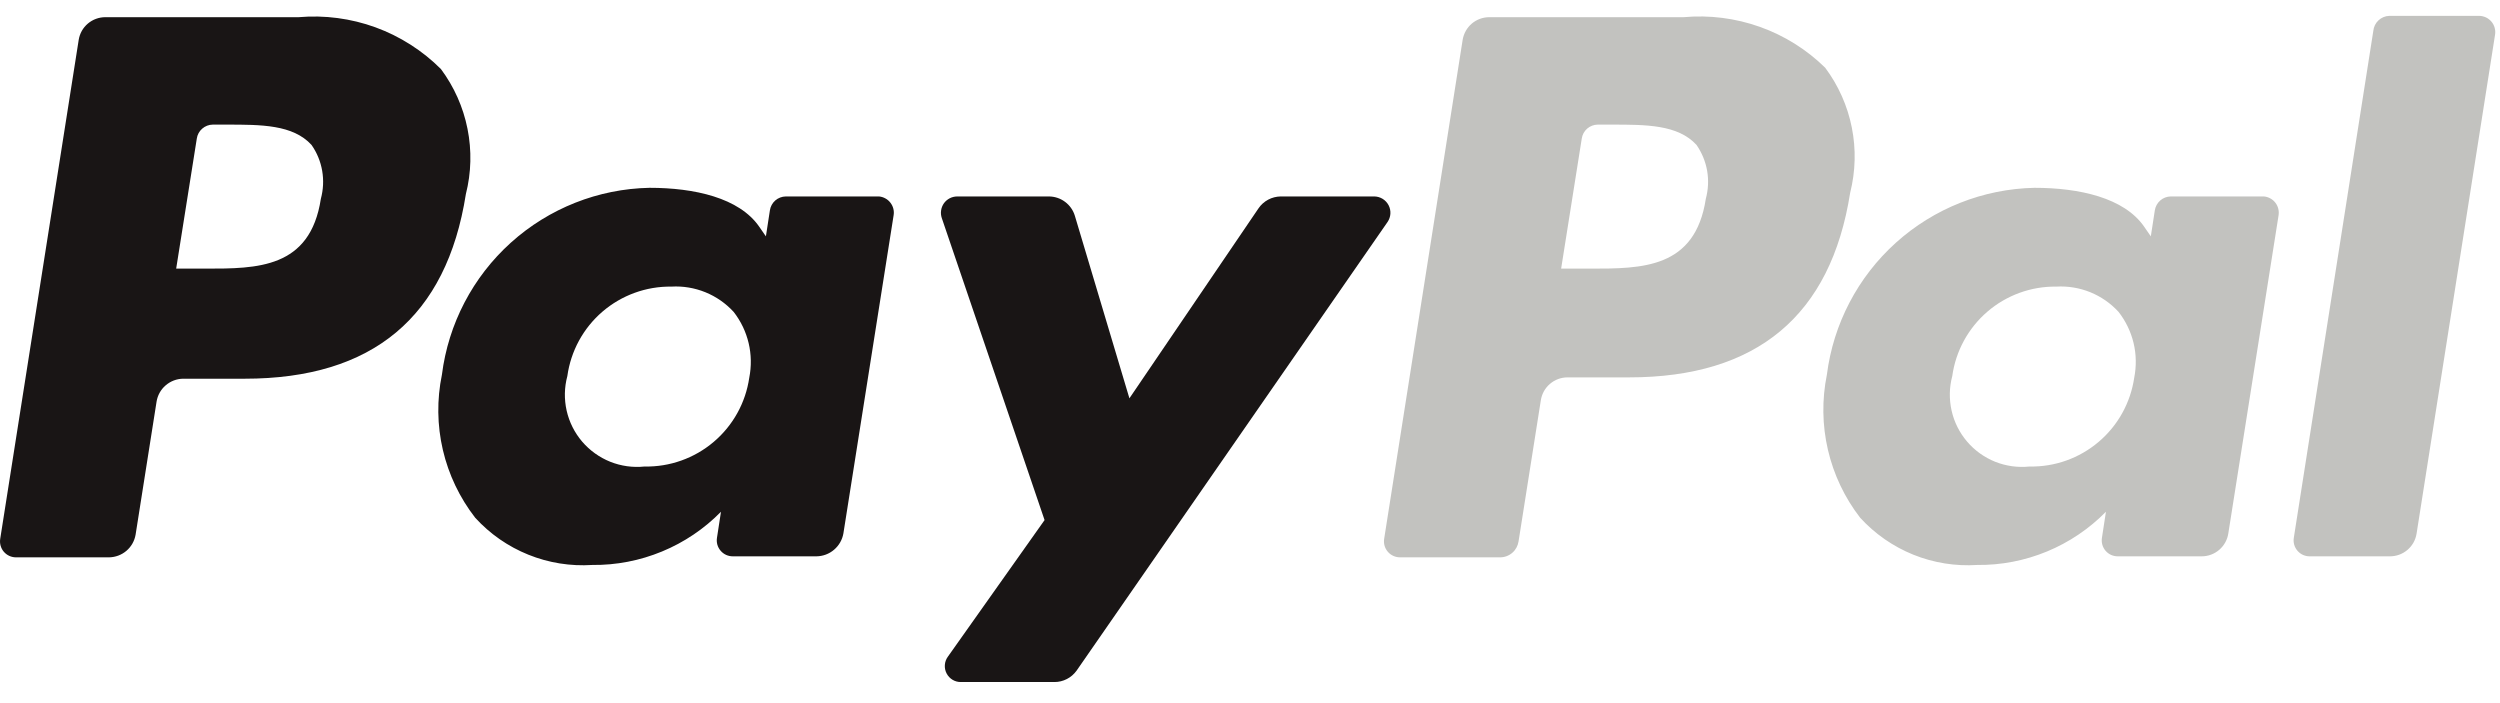
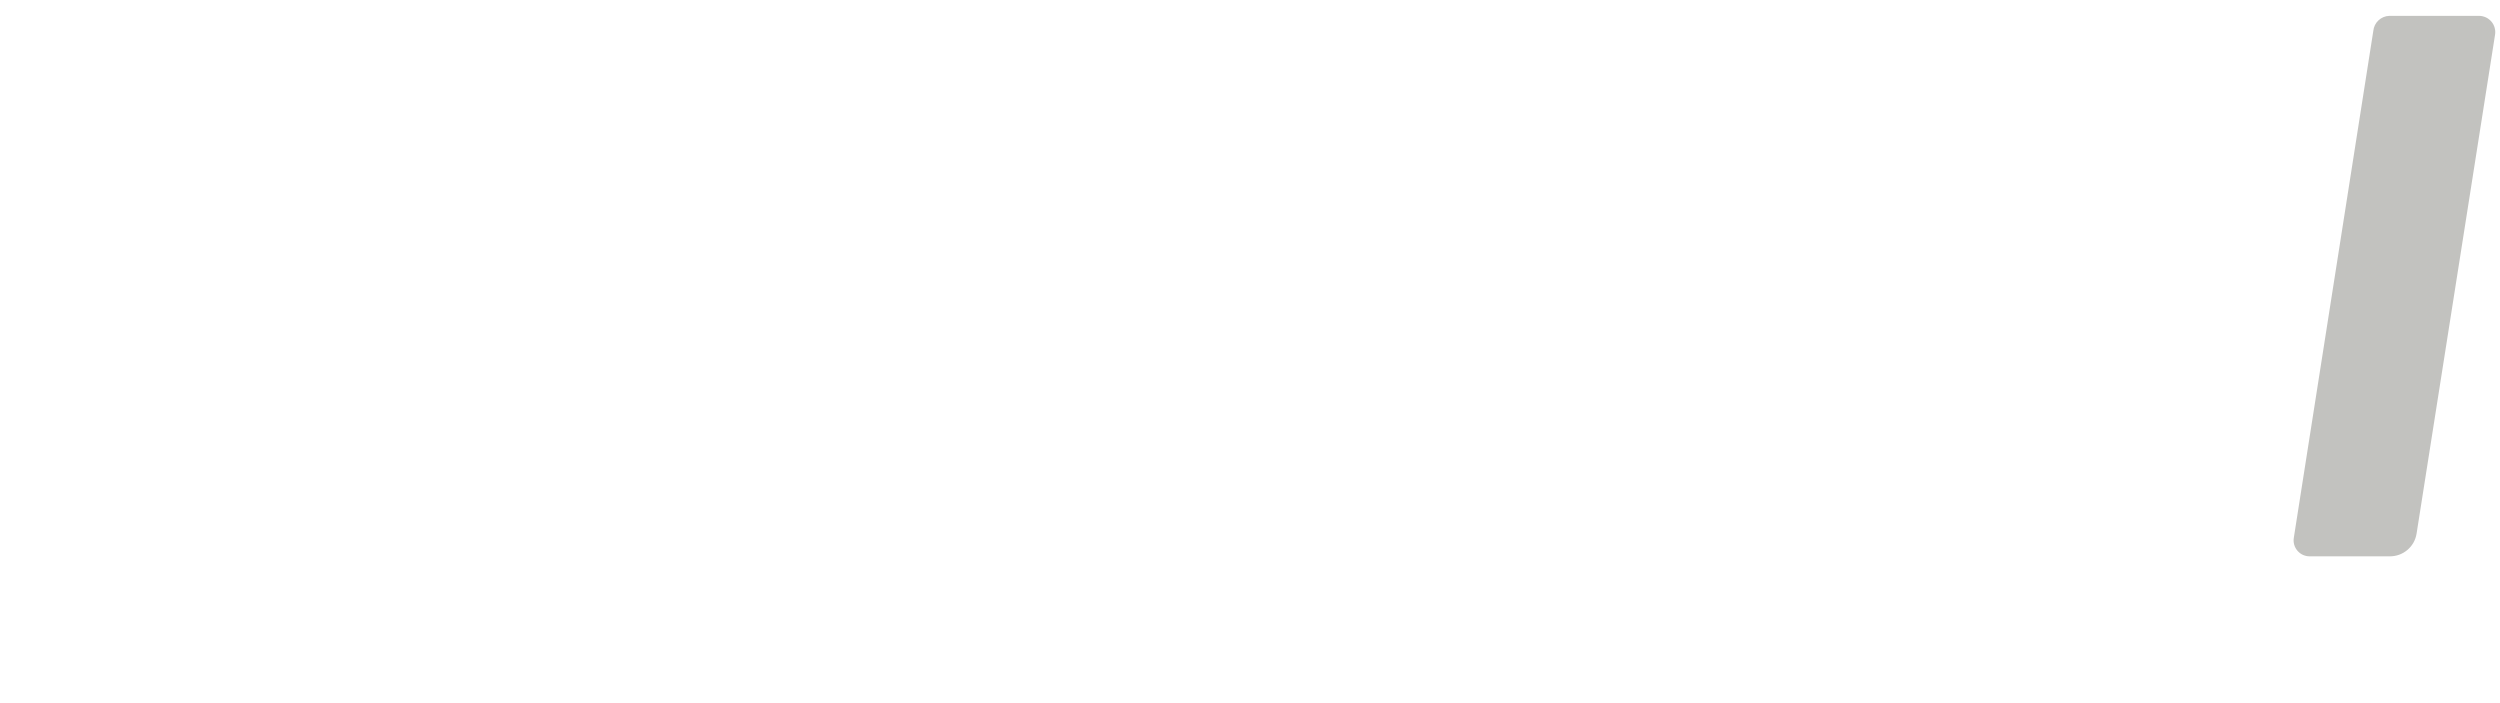
<svg xmlns="http://www.w3.org/2000/svg" width="64" height="18" viewBox="0 0 64 18" fill="none">
-   <path d="M7.643 0.44H2.696C2.533 0.44 2.374 0.498 2.249 0.604C2.124 0.71 2.041 0.857 2.015 1.019L0.006 13.791C-0.004 13.85 -0.001 13.911 0.015 13.968C0.031 14.026 0.059 14.08 0.098 14.125C0.137 14.171 0.186 14.207 0.241 14.232C0.295 14.256 0.355 14.269 0.414 14.268H2.79C2.953 14.266 3.111 14.207 3.235 14.102C3.36 13.996 3.443 13.85 3.471 13.689L4.008 10.283C4.034 10.12 4.116 9.972 4.241 9.865C4.366 9.757 4.524 9.697 4.689 9.695H6.264C9.542 9.695 11.432 8.112 11.926 4.97C12.065 4.422 12.079 3.851 11.968 3.297C11.858 2.743 11.625 2.221 11.288 1.768C10.814 1.294 10.242 0.93 9.613 0.7C8.983 0.471 8.311 0.382 7.643 0.44ZM8.214 5.089C7.941 6.877 6.579 6.877 5.259 6.877H4.51L5.038 3.548C5.052 3.449 5.101 3.359 5.176 3.294C5.251 3.228 5.347 3.191 5.447 3.19H5.796C6.69 3.19 7.499 3.19 7.975 3.71C8.114 3.908 8.207 4.135 8.248 4.373C8.289 4.611 8.277 4.856 8.214 5.089Z" fill="#191515" />
-   <path d="M22.502 5.029H20.118C20.018 5.03 19.922 5.067 19.847 5.132C19.772 5.198 19.723 5.288 19.709 5.387L19.607 6.051L19.436 5.804C18.925 5.063 17.776 4.808 16.627 4.808C15.314 4.834 14.055 5.333 13.079 6.211C12.104 7.09 11.477 8.29 11.313 9.593C11.182 10.229 11.19 10.885 11.337 11.517C11.484 12.149 11.767 12.742 12.165 13.254C12.542 13.668 13.007 13.991 13.526 14.2C14.045 14.41 14.604 14.499 15.162 14.463C15.775 14.47 16.382 14.352 16.948 14.118C17.515 13.884 18.028 13.538 18.457 13.101L18.355 13.765C18.345 13.824 18.348 13.885 18.364 13.943C18.38 14 18.409 14.054 18.448 14.099C18.487 14.145 18.535 14.181 18.59 14.206C18.645 14.23 18.704 14.243 18.764 14.242H20.901C21.067 14.24 21.226 14.181 21.352 14.073C21.478 13.966 21.563 13.818 21.591 13.655L22.876 5.515C22.886 5.458 22.884 5.4 22.87 5.344C22.856 5.288 22.83 5.235 22.795 5.19C22.76 5.144 22.716 5.106 22.665 5.079C22.615 5.051 22.559 5.034 22.502 5.029ZM19.181 9.67C19.088 10.31 18.764 10.895 18.27 11.313C17.776 11.732 17.146 11.956 16.499 11.943C16.201 11.974 15.9 11.932 15.622 11.821C15.344 11.709 15.097 11.532 14.902 11.304C14.708 11.076 14.572 10.805 14.506 10.512C14.44 10.22 14.446 9.916 14.524 9.627C14.613 8.986 14.932 8.4 15.423 7.978C15.914 7.557 16.542 7.328 17.189 7.337C17.485 7.32 17.782 7.37 18.057 7.481C18.333 7.593 18.58 7.765 18.781 7.984C18.965 8.219 19.096 8.492 19.165 8.783C19.234 9.074 19.239 9.376 19.181 9.67Z" fill="#191515" />
-   <path d="M35.179 5.029H32.787C32.674 5.03 32.563 5.059 32.464 5.112C32.364 5.166 32.279 5.242 32.216 5.336L28.913 10.197L27.516 5.523C27.473 5.381 27.385 5.256 27.265 5.167C27.146 5.078 27.001 5.03 26.852 5.029H24.502C24.436 5.03 24.37 5.046 24.312 5.076C24.253 5.107 24.202 5.151 24.164 5.205C24.126 5.259 24.101 5.322 24.092 5.388C24.082 5.453 24.089 5.52 24.11 5.583L26.741 13.314L24.264 16.813C24.219 16.875 24.193 16.948 24.188 17.024C24.183 17.099 24.198 17.175 24.234 17.242C24.269 17.309 24.323 17.366 24.388 17.404C24.453 17.443 24.528 17.462 24.604 17.46H26.997C27.107 17.46 27.215 17.433 27.312 17.383C27.41 17.333 27.494 17.26 27.559 17.171L35.52 5.685C35.563 5.622 35.589 5.549 35.594 5.473C35.599 5.397 35.583 5.322 35.548 5.254C35.513 5.187 35.46 5.13 35.395 5.09C35.33 5.051 35.255 5.029 35.179 5.029Z" fill="#191515" />
-   <path d="M43.098 0.44H38.126C37.962 0.44 37.803 0.498 37.678 0.604C37.554 0.71 37.471 0.857 37.444 1.019L35.435 13.791C35.425 13.85 35.428 13.91 35.444 13.968C35.46 14.026 35.489 14.079 35.528 14.125C35.567 14.17 35.615 14.207 35.67 14.231C35.724 14.256 35.784 14.268 35.844 14.268H38.398C38.514 14.269 38.626 14.228 38.713 14.153C38.801 14.078 38.858 13.973 38.875 13.859L39.445 10.249C39.47 10.085 39.552 9.936 39.677 9.829C39.802 9.721 39.961 9.661 40.127 9.661H41.702C44.98 9.661 46.87 8.077 47.364 4.936C47.502 4.388 47.517 3.817 47.406 3.263C47.296 2.709 47.063 2.187 46.725 1.734C46.251 1.268 45.68 0.911 45.054 0.688C44.428 0.465 43.76 0.38 43.098 0.44ZM43.669 5.089C43.396 6.877 42.034 6.877 40.714 6.877H39.965L40.493 3.548C40.507 3.449 40.556 3.359 40.631 3.293C40.706 3.228 40.802 3.191 40.901 3.19H41.25C42.144 3.19 42.953 3.19 43.43 3.709C43.568 3.908 43.661 4.134 43.703 4.373C43.744 4.611 43.732 4.855 43.669 5.089Z" fill="#C2C2BF" />
-   <path d="M57.956 5.029H55.572C55.472 5.03 55.377 5.067 55.302 5.132C55.227 5.198 55.178 5.288 55.163 5.387L55.061 6.051L54.891 5.804C54.38 5.063 53.231 4.808 52.081 4.808C50.769 4.836 49.511 5.335 48.535 6.213C47.56 7.092 46.933 8.291 46.768 9.593C46.639 10.229 46.648 10.885 46.795 11.516C46.942 12.148 47.223 12.741 47.62 13.254C47.997 13.667 48.462 13.99 48.981 14.2C49.499 14.409 50.059 14.499 50.617 14.463C51.229 14.47 51.837 14.352 52.403 14.118C52.969 13.884 53.482 13.538 53.912 13.101L53.81 13.765C53.8 13.824 53.803 13.885 53.819 13.943C53.835 14 53.863 14.054 53.902 14.099C53.941 14.145 53.99 14.181 54.044 14.206C54.099 14.23 54.158 14.243 54.218 14.242H56.364C56.529 14.242 56.689 14.182 56.813 14.075C56.938 13.967 57.021 13.818 57.045 13.655L58.331 5.515C58.34 5.458 58.338 5.4 58.324 5.344C58.31 5.288 58.285 5.235 58.25 5.19C58.215 5.144 58.17 5.106 58.12 5.079C58.069 5.051 58.014 5.034 57.956 5.029ZM54.636 9.67C54.542 10.31 54.218 10.895 53.724 11.313C53.23 11.732 52.601 11.956 51.953 11.943C51.656 11.974 51.355 11.932 51.076 11.821C50.798 11.709 50.551 11.532 50.357 11.304C50.163 11.076 50.026 10.805 49.961 10.512C49.895 10.22 49.901 9.916 49.978 9.627C50.067 8.986 50.387 8.4 50.878 7.978C51.368 7.557 51.996 7.328 52.643 7.337C52.94 7.32 53.237 7.37 53.512 7.481C53.787 7.593 54.034 7.765 54.235 7.984C54.419 8.219 54.55 8.492 54.62 8.783C54.689 9.074 54.694 9.376 54.636 9.67Z" fill="#C2C2BF" />
  <path d="M60.757 0.789L58.722 13.765C58.712 13.824 58.715 13.885 58.731 13.943C58.747 14 58.776 14.054 58.815 14.099C58.854 14.145 58.902 14.181 58.957 14.206C59.011 14.23 59.071 14.243 59.131 14.242H61.183C61.347 14.242 61.505 14.184 61.63 14.078C61.755 13.972 61.838 13.825 61.864 13.663L63.873 0.891C63.883 0.832 63.88 0.771 63.864 0.713C63.848 0.654 63.82 0.6 63.781 0.554C63.742 0.508 63.694 0.471 63.639 0.445C63.584 0.42 63.525 0.406 63.465 0.406H61.166C61.063 0.409 60.965 0.45 60.889 0.521C60.814 0.591 60.767 0.686 60.757 0.789Z" fill="#C2C2BF" />
</svg>